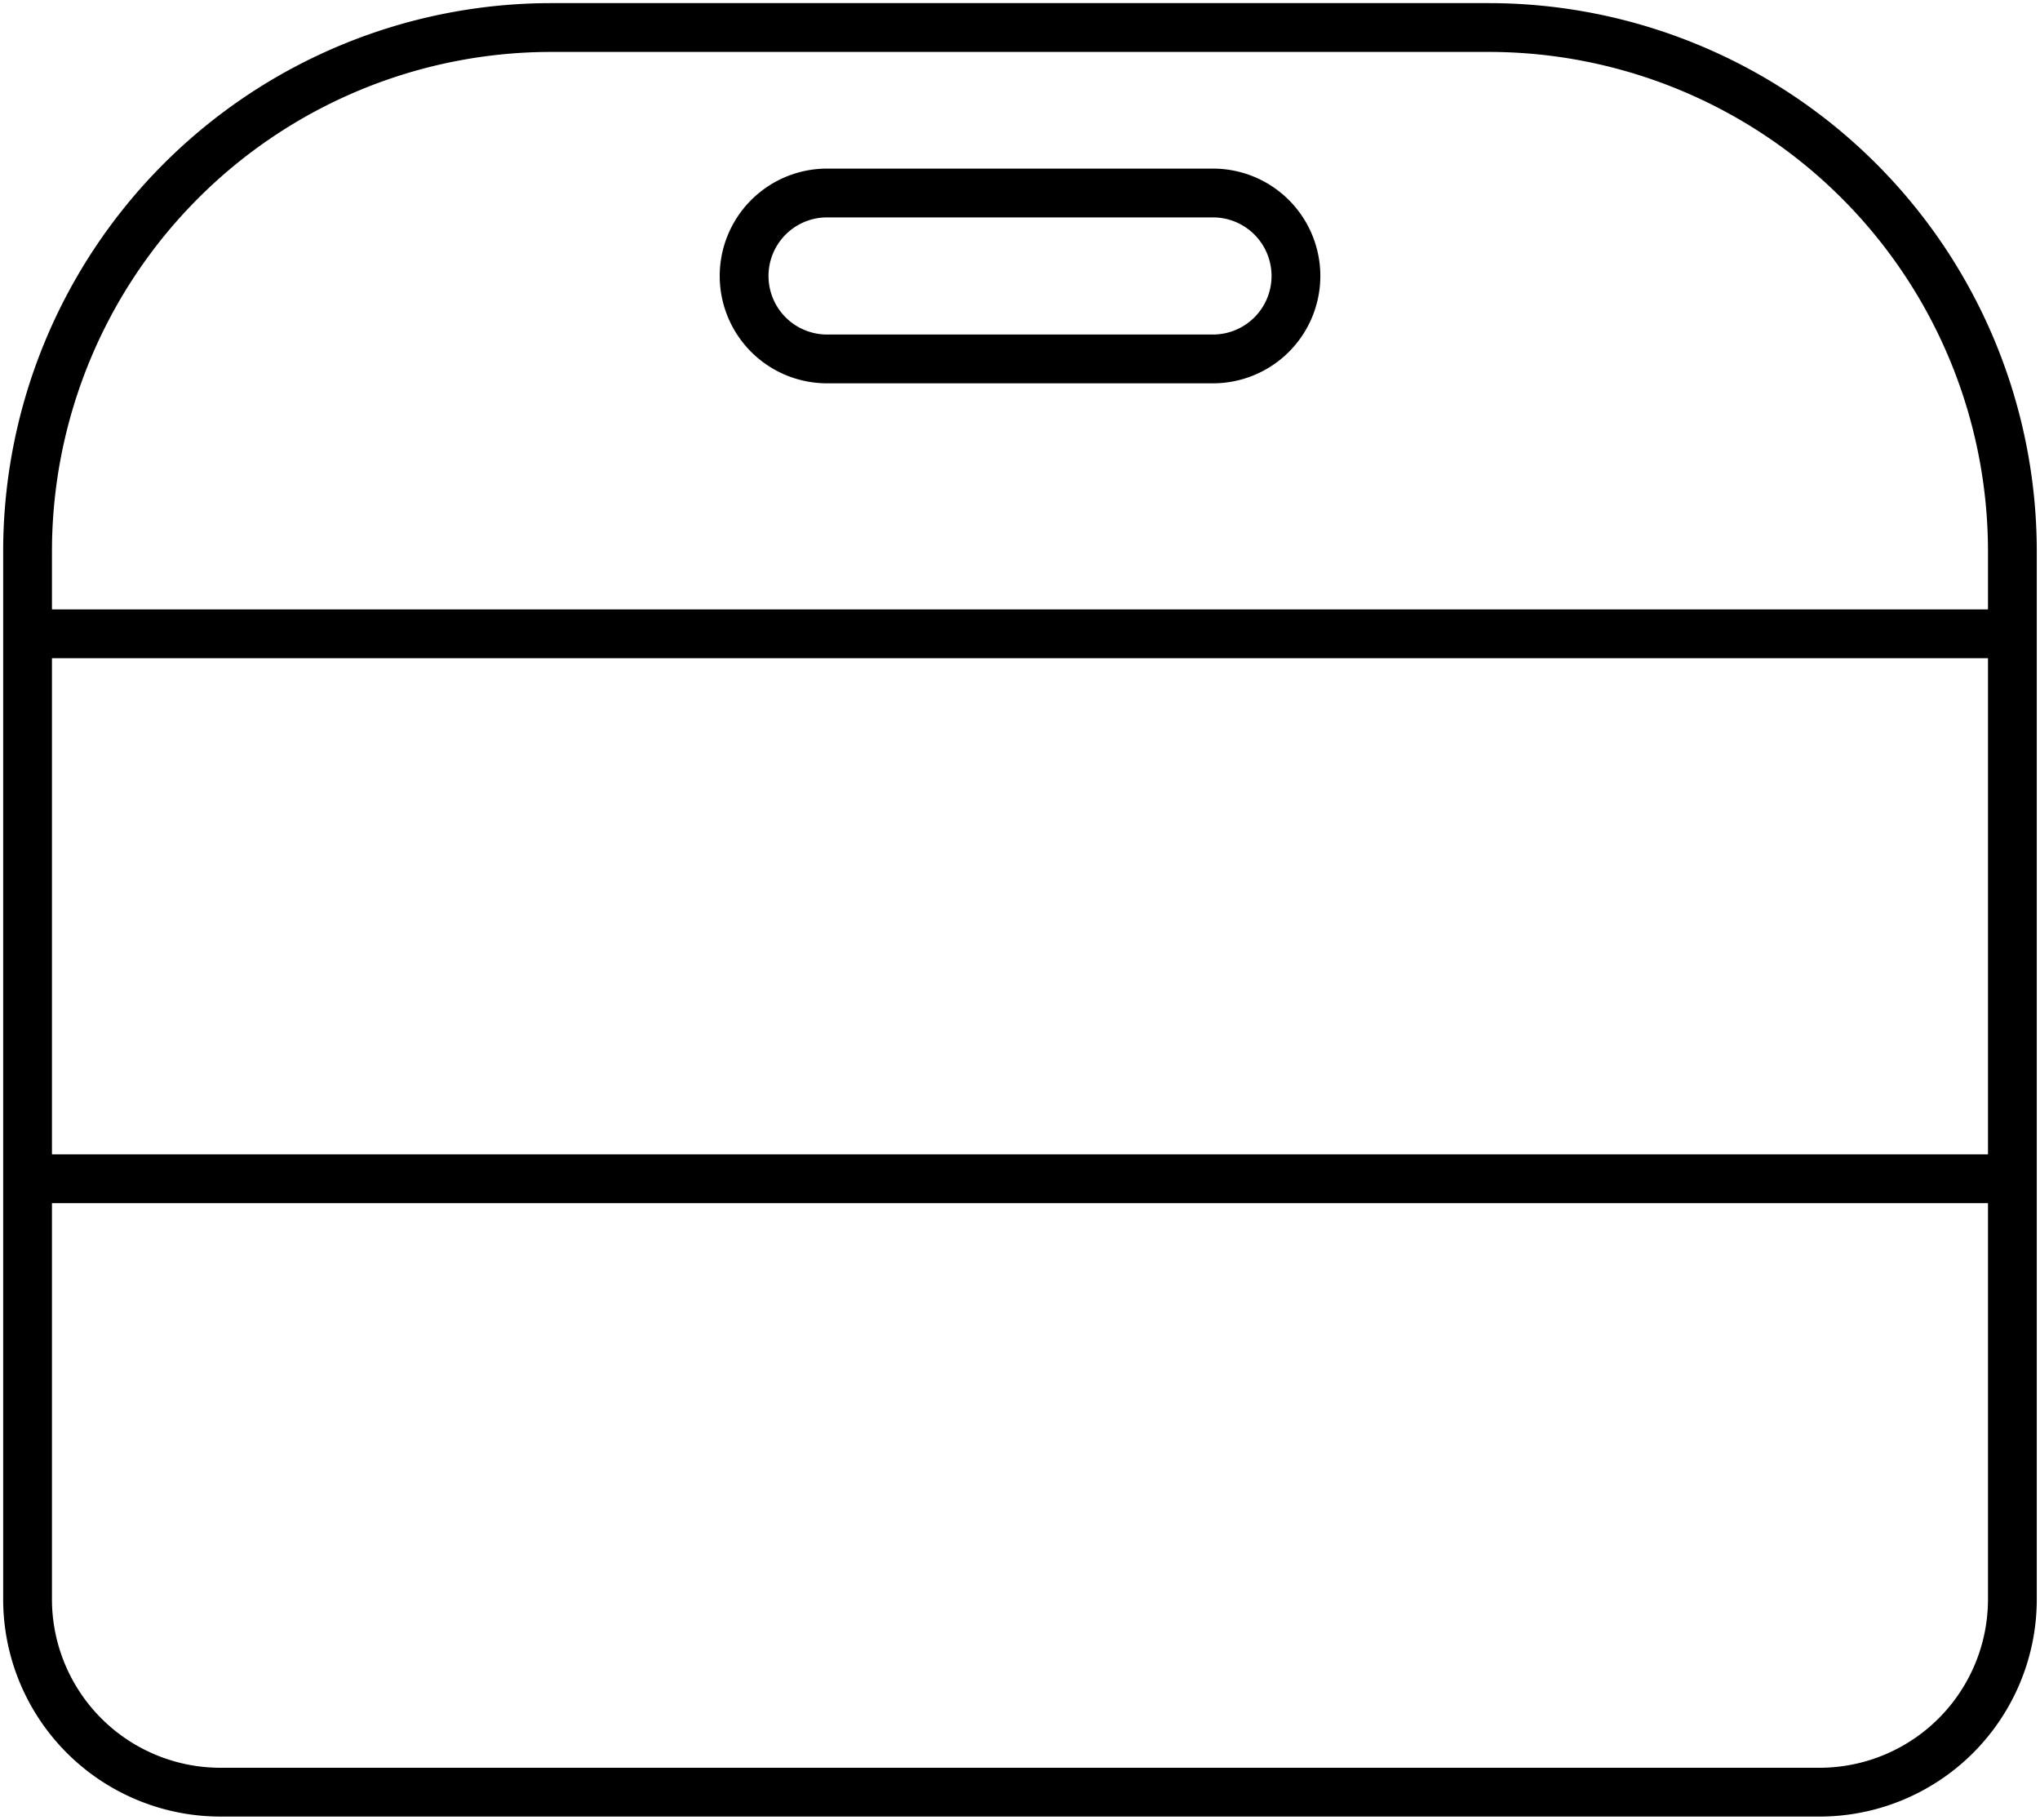
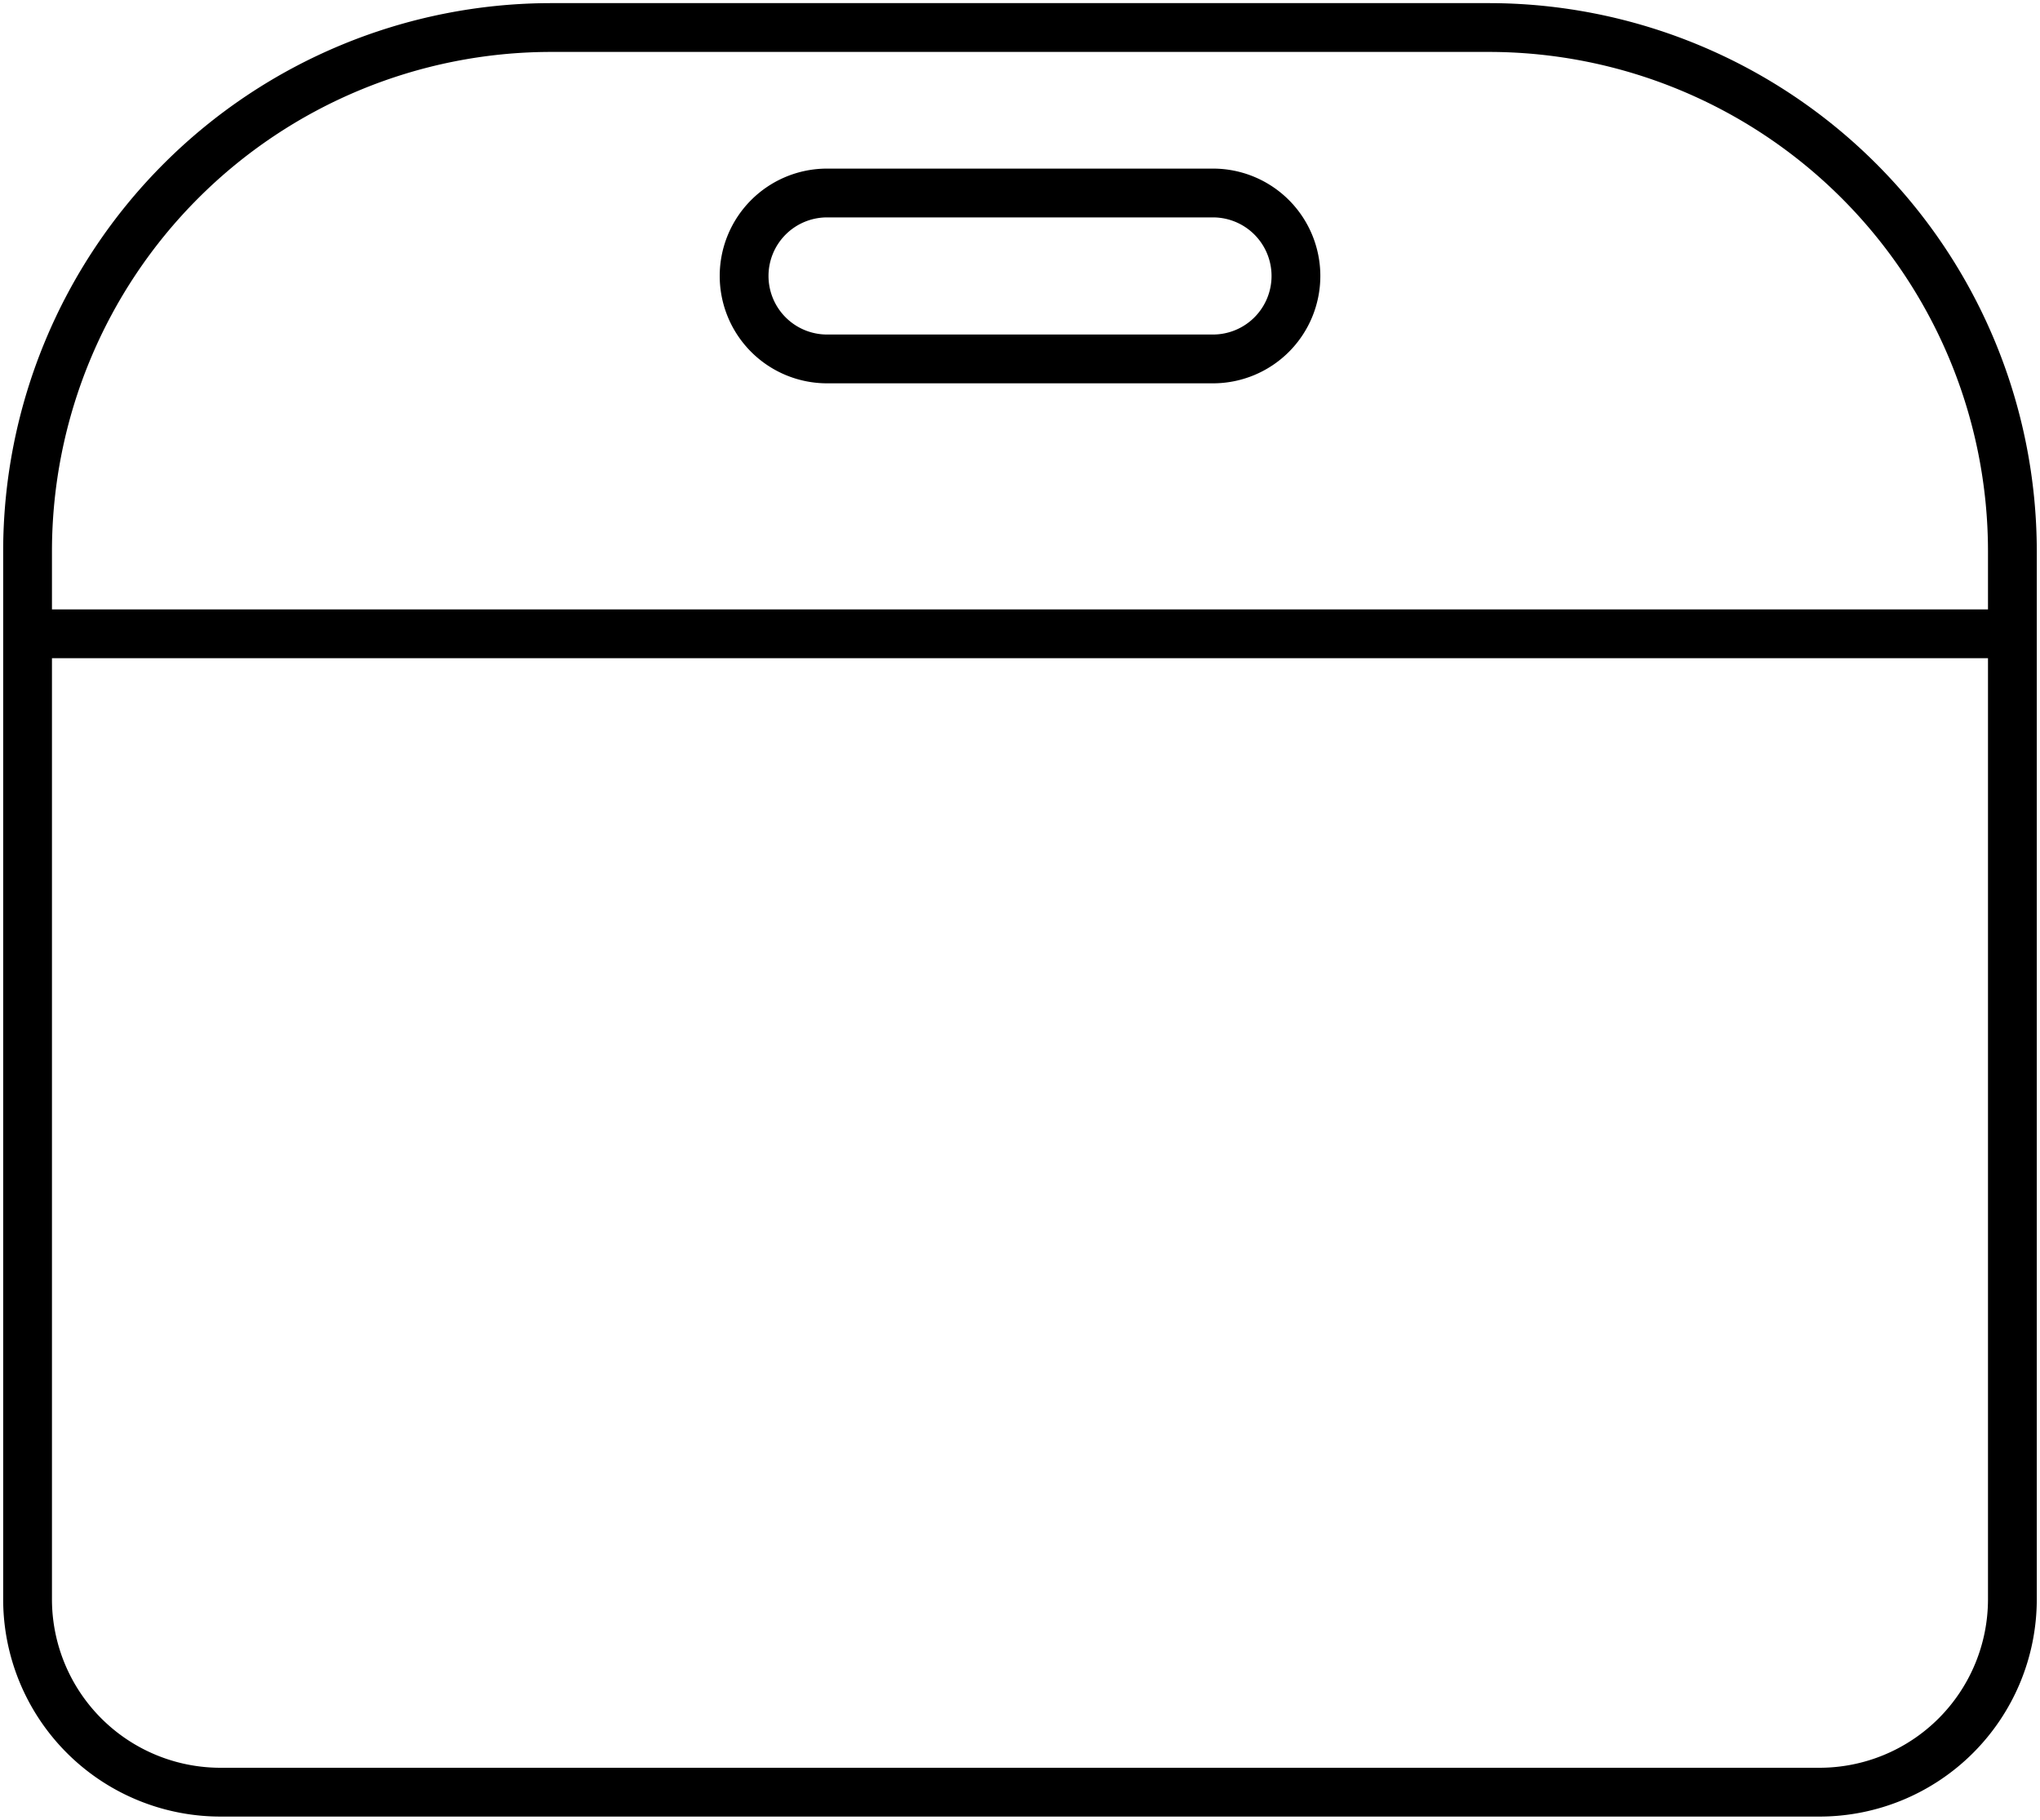
<svg xmlns="http://www.w3.org/2000/svg" width="41.811" height="37.29">
  <g data-name="グループ 2566" fill="none">
    <g data-name="長方形 1464">
-       <path data-name="パス 921" d="M11.301 0h19.21a11.3 11.3 0 0111.3 11.3v21.471a4.52 4.52 0 01-4.52 4.52H4.521A4.521 4.521 0 010 32.771V11.299A11.3 11.3 0 0111.301 0z" />
      <path data-name="パス 922" d="M11.301.564h19.208A10.736 10.736 0 0141.245 11.3v21.471a3.954 3.954 0 01-3.954 3.954H4.521a3.954 3.954 0 01-3.956-3.954V11.3A10.736 10.736 0 0111.301.564z" stroke="#000" />
    </g>
    <path data-name="線 22" stroke="#000" d="M.566 12.988h40.681" />
-     <path data-name="線 23" stroke="#000" d="M.566 24.155h40.681" />
    <g data-name="長方形 1465">
-       <path data-name="パス 923" d="M16.951 3.386h7.91a2.261 2.261 0 012.26 2.26 2.261 2.261 0 01-2.26 2.26h-7.91a2.26 2.26 0 01-2.26-2.26 2.26 2.26 0 012.26-2.26z" />
-       <path data-name="パス 924" d="M16.951 3.955h7.91a1.7 1.7 0 011.7 1.7h0a1.7 1.7 0 01-1.7 1.7h-7.91a1.7 1.7 0 01-1.7-1.7h0a1.7 1.7 0 011.7-1.7z" stroke="#000" />
+       <path data-name="パス 924" d="M16.951 3.955h7.91a1.7 1.7 0 011.7 1.7h0a1.7 1.7 0 01-1.7 1.7h-7.91a1.7 1.7 0 01-1.7-1.7h0a1.7 1.7 0 011.7-1.7" stroke="#000" />
    </g>
  </g>
</svg>